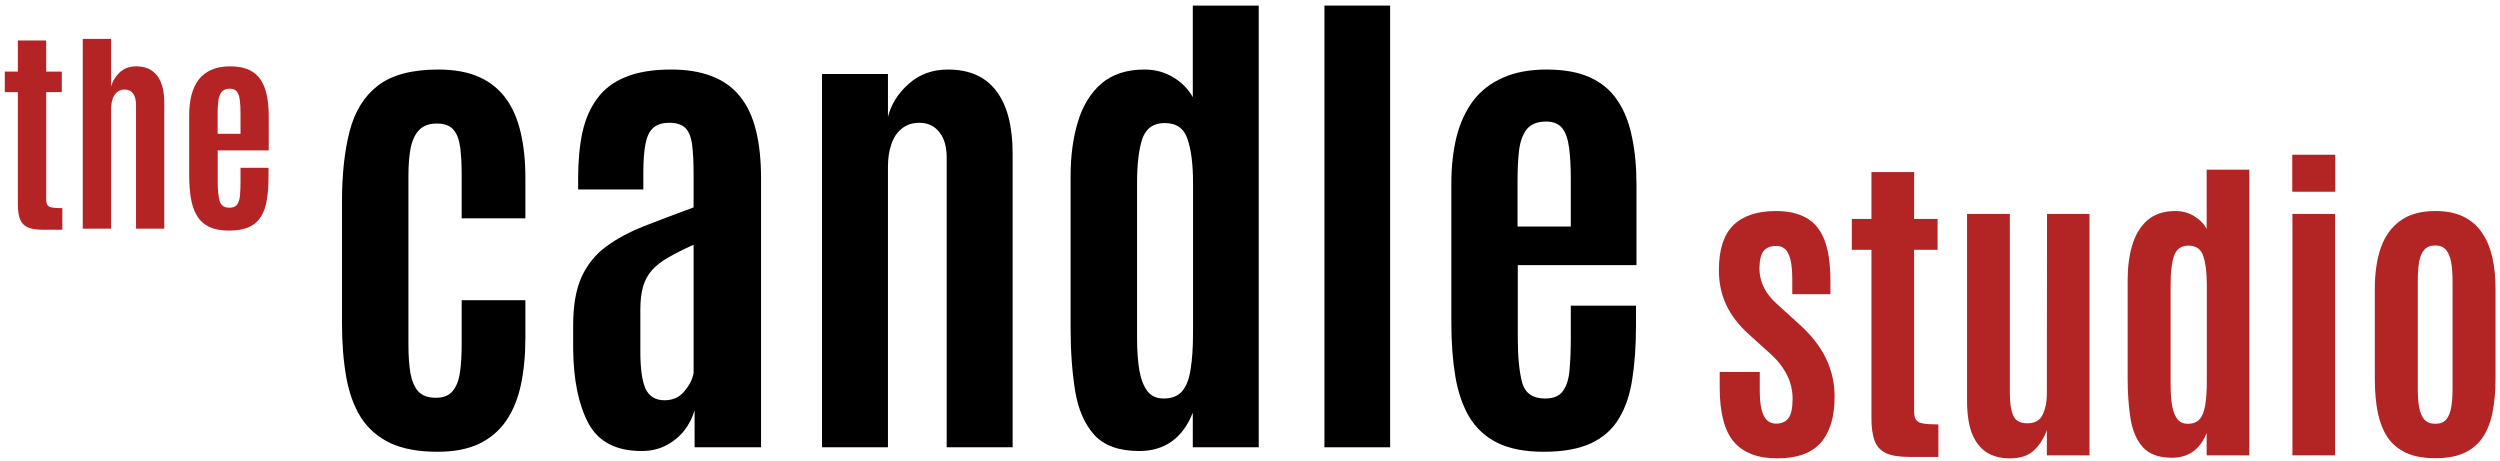
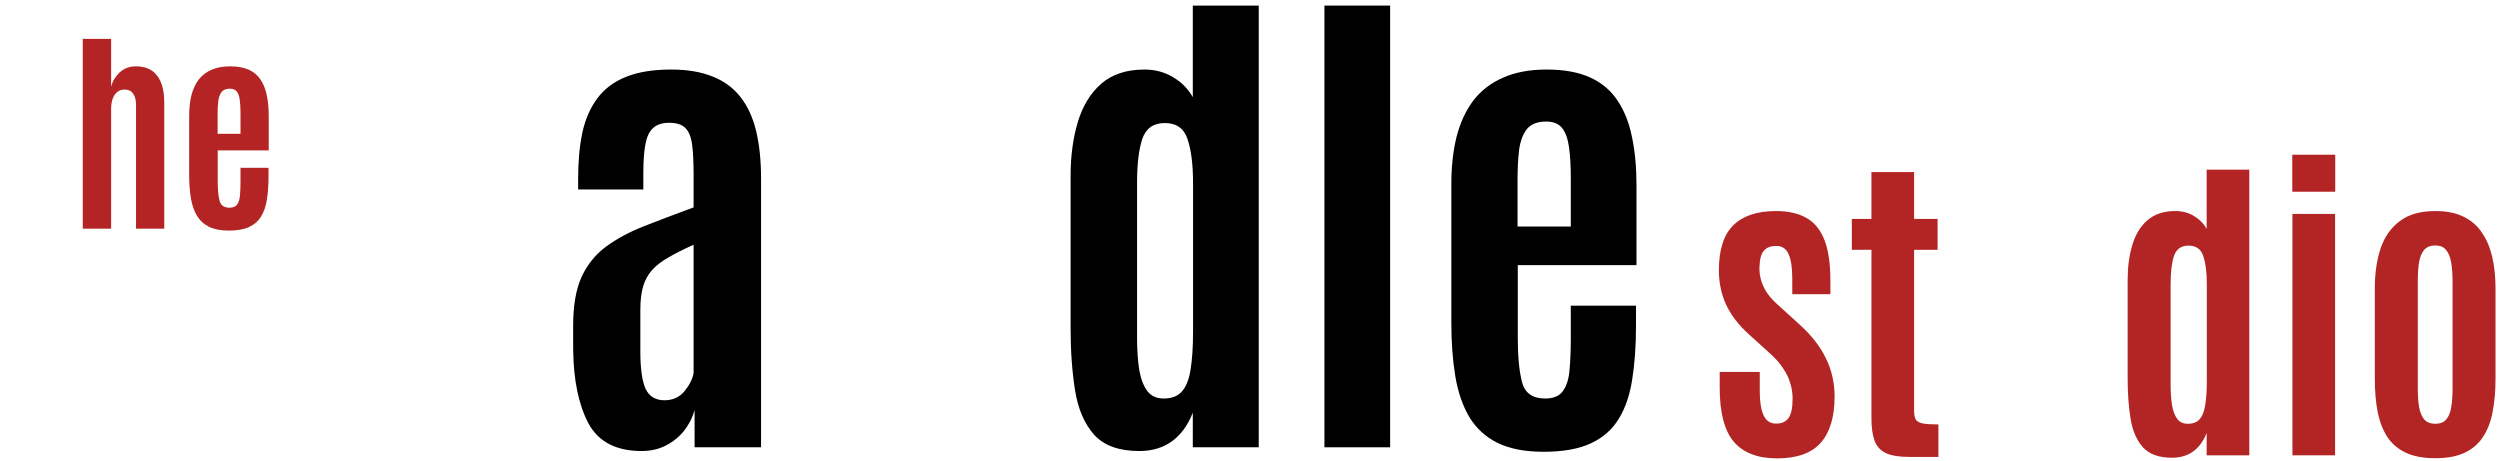
<svg xmlns="http://www.w3.org/2000/svg" width="309" height="57" viewBox="0 0 309 57" fill="none">
  <path d="M190.798 55.839C188.48 55.839 186.573 55.469 185.077 54.731C183.6 53.993 182.442 52.927 181.601 51.532C180.781 50.138 180.207 48.467 179.879 46.519C179.55 44.55 179.386 42.356 179.386 39.937V22.743C179.386 20.59 179.602 18.642 180.032 16.899C180.483 15.156 181.17 13.67 182.093 12.44C183.036 11.209 184.256 10.266 185.753 9.61C187.25 8.933 189.055 8.595 191.167 8.595C193.32 8.595 195.114 8.923 196.549 9.579C197.985 10.235 199.112 11.189 199.933 12.44C200.773 13.69 201.368 15.197 201.717 16.961C202.086 18.704 202.27 20.683 202.27 22.897V32.77H187.599V41.844C187.599 44.079 187.773 45.873 188.122 47.226C188.47 48.58 189.424 49.256 190.982 49.256C192.028 49.256 192.766 48.939 193.197 48.303C193.648 47.667 193.914 46.796 193.996 45.688C194.099 44.561 194.15 43.279 194.15 41.844V37.784H202.209V40.244C202.209 42.725 202.055 44.93 201.747 46.857C201.46 48.785 200.907 50.415 200.086 51.748C199.287 53.081 198.138 54.096 196.641 54.793C195.145 55.49 193.197 55.839 190.798 55.839ZM187.568 28.003H194.15V22.097C194.15 20.559 194.078 19.268 193.935 18.222C193.791 17.156 193.504 16.356 193.074 15.823C192.643 15.29 191.987 15.023 191.105 15.023C190.018 15.023 189.219 15.341 188.706 15.977C188.214 16.612 187.896 17.484 187.753 18.591C187.629 19.678 187.568 20.918 187.568 22.313V28.003Z" fill="black" />
  <path d="M163.7 55.285V0.69H171.82V55.285H163.7Z" fill="black" />
  <path d="M140.816 55.746C138.315 55.746 136.459 55.08 135.249 53.747C134.039 52.394 133.25 50.569 132.881 48.272C132.512 45.976 132.327 43.402 132.327 40.552V21.759C132.327 19.278 132.625 17.053 133.219 15.085C133.814 13.096 134.778 11.517 136.11 10.348C137.464 9.179 139.248 8.595 141.462 8.595C142.775 8.595 143.954 8.913 144.999 9.548C146.045 10.163 146.855 10.984 147.429 12.009V0.69H155.58V55.285H147.429V51.01C146.814 52.568 145.953 53.747 144.846 54.547C143.738 55.346 142.395 55.746 140.816 55.746ZM143.831 49.256C144.815 49.256 145.563 48.969 146.076 48.395C146.609 47.8 146.968 46.898 147.152 45.688C147.357 44.458 147.46 42.91 147.46 41.044V22.59C147.46 20.334 147.234 18.54 146.783 17.207C146.353 15.874 145.409 15.208 143.954 15.208C142.559 15.208 141.637 15.864 141.185 17.176C140.755 18.468 140.54 20.303 140.54 22.682V41.659C140.54 43.238 140.632 44.602 140.816 45.75C141.021 46.878 141.36 47.749 141.831 48.364C142.303 48.959 142.969 49.256 143.831 49.256Z" fill="black" />
-   <path d="M101.6 55.285V9.148H109.751V14.439C110.161 12.86 111.022 11.496 112.335 10.348C113.647 9.179 115.257 8.595 117.164 8.595C119.829 8.595 121.829 9.487 123.161 11.271C124.494 13.034 125.161 15.597 125.161 18.96V55.285H117.01V19.452C117.01 18.119 116.702 17.074 116.087 16.315C115.493 15.556 114.672 15.177 113.627 15.177C112.786 15.177 112.068 15.413 111.474 15.884C110.899 16.335 110.469 16.971 110.182 17.791C109.895 18.591 109.751 19.534 109.751 20.621V55.285H101.6Z" fill="black" />
  <path d="M79.301 55.746C76.143 55.746 73.949 54.598 72.719 52.301C71.509 50.005 70.883 46.96 70.843 43.166V40.214C70.843 37.753 71.191 35.754 71.888 34.216C72.606 32.678 73.621 31.427 74.933 30.463C76.246 29.5 77.814 28.659 79.639 27.941C81.464 27.224 83.494 26.455 85.729 25.634V21.605C85.729 20.047 85.668 18.806 85.545 17.884C85.422 16.94 85.145 16.253 84.714 15.823C84.284 15.392 83.617 15.177 82.715 15.177C81.833 15.177 81.157 15.402 80.685 15.854C80.234 16.284 79.926 16.961 79.762 17.884C79.598 18.786 79.516 19.944 79.516 21.359V23.42H71.458V22.036C71.458 19.924 71.632 18.037 71.981 16.376C72.35 14.716 72.965 13.311 73.826 12.163C74.687 10.994 75.856 10.112 77.332 9.517C78.829 8.902 80.706 8.595 82.961 8.595C84.95 8.595 86.652 8.882 88.067 9.456C89.482 10.01 90.63 10.85 91.512 11.978C92.393 13.085 93.039 14.48 93.449 16.161C93.859 17.843 94.065 19.801 94.065 22.036V55.285H85.852V50.702C85.606 51.584 85.186 52.414 84.591 53.193C83.997 53.952 83.248 54.567 82.346 55.039C81.464 55.511 80.449 55.746 79.301 55.746ZM82.131 49.472C83.156 49.472 83.976 49.103 84.591 48.364C85.206 47.626 85.586 46.878 85.729 46.119V30.248C84.499 30.802 83.463 31.325 82.623 31.817C81.782 32.288 81.105 32.811 80.593 33.385C80.08 33.96 79.711 34.636 79.485 35.416C79.26 36.195 79.147 37.148 79.147 38.276V43.443C79.147 45.555 79.362 47.093 79.793 48.057C80.244 49 81.023 49.472 82.131 49.472Z" fill="black" />
-   <path d="M54.08 55.839C51.721 55.839 49.773 55.48 48.236 54.762C46.698 54.024 45.488 52.968 44.606 51.594C43.745 50.22 43.14 48.549 42.791 46.581C42.443 44.612 42.269 42.387 42.269 39.906V24.958C42.269 21.554 42.586 18.632 43.222 16.192C43.858 13.752 45.027 11.876 46.728 10.563C48.451 9.251 50.932 8.595 54.172 8.595C56.161 8.595 57.842 8.902 59.216 9.517C60.59 10.133 61.697 11.025 62.538 12.193C63.379 13.342 63.984 14.736 64.353 16.376C64.742 18.017 64.937 19.862 64.937 21.913V26.988H57.063V21.636C57.063 20.303 57.002 19.165 56.879 18.222C56.755 17.258 56.479 16.53 56.048 16.038C55.617 15.525 54.931 15.269 53.987 15.269C53.065 15.269 52.347 15.525 51.834 16.038C51.322 16.551 50.963 17.299 50.758 18.283C50.573 19.247 50.481 20.406 50.481 21.759V42.551C50.481 43.946 50.563 45.135 50.727 46.119C50.911 47.103 51.24 47.862 51.711 48.395C52.203 48.908 52.921 49.164 53.864 49.164C54.787 49.164 55.474 48.898 55.925 48.364C56.397 47.811 56.704 47.042 56.848 46.058C56.991 45.073 57.063 43.915 57.063 42.582V37.107H64.937V41.782C64.937 43.894 64.752 45.822 64.383 47.565C64.014 49.287 63.409 50.764 62.569 51.994C61.728 53.224 60.611 54.178 59.216 54.854C57.822 55.511 56.11 55.839 54.08 55.839Z" fill="black" />
  <path d="M28.286 28.502C27.29 28.502 26.471 28.344 25.827 28.026C25.193 27.709 24.695 27.251 24.334 26.652C23.981 26.052 23.735 25.334 23.593 24.497C23.453 23.651 23.382 22.708 23.382 21.668V14.279C23.382 13.354 23.474 12.517 23.66 11.768C23.854 11.019 24.149 10.38 24.545 9.851C24.951 9.323 25.475 8.917 26.118 8.635C26.762 8.344 27.537 8.199 28.445 8.199C29.37 8.199 30.141 8.34 30.758 8.622C31.375 8.904 31.859 9.314 32.212 9.851C32.573 10.389 32.829 11.037 32.978 11.794C33.137 12.543 33.216 13.394 33.216 14.345V18.588H26.911V22.488C26.911 23.448 26.986 24.22 27.136 24.801C27.286 25.383 27.696 25.674 28.365 25.674C28.815 25.674 29.132 25.537 29.317 25.264C29.511 24.991 29.625 24.616 29.661 24.14C29.705 23.655 29.727 23.105 29.727 22.488V20.743H33.19V21.801C33.19 22.867 33.124 23.814 32.992 24.642C32.868 25.471 32.63 26.171 32.278 26.744C31.934 27.317 31.441 27.753 30.797 28.053C30.154 28.352 29.317 28.502 28.286 28.502ZM26.898 16.54H29.727V14.002C29.727 13.341 29.696 12.786 29.634 12.336C29.573 11.878 29.449 11.534 29.264 11.305C29.079 11.076 28.797 10.962 28.418 10.962C27.951 10.962 27.607 11.098 27.387 11.371C27.176 11.645 27.039 12.019 26.977 12.495C26.924 12.962 26.898 13.495 26.898 14.094V16.54Z" fill="#B42425" />
  <path d="M10.23 28.264V4.802H13.733V10.71C13.909 10.032 14.261 9.446 14.79 8.952C15.328 8.45 16.002 8.199 16.813 8.199C17.967 8.199 18.835 8.582 19.417 9.349C20.007 10.107 20.302 11.208 20.302 12.654V28.264H16.813V12.984C16.813 12.35 16.689 11.874 16.442 11.556C16.204 11.23 15.861 11.067 15.411 11.067C15.05 11.067 14.742 11.169 14.486 11.371C14.239 11.574 14.05 11.861 13.918 12.231C13.794 12.601 13.733 13.033 13.733 13.526V28.264H10.23Z" fill="#B42425" />
-   <path d="M5.326 28.396C4.48 28.396 3.832 28.291 3.383 28.079C2.933 27.859 2.625 27.515 2.458 27.048C2.29 26.581 2.206 25.977 2.206 25.237V11.385H0.594V8.847H2.206V5H5.709V8.847H7.639V11.385H5.709V24.629C5.709 24.938 5.758 25.171 5.855 25.33C5.952 25.488 6.141 25.594 6.423 25.647C6.714 25.7 7.141 25.726 7.705 25.726V28.396H5.326Z" fill="#B42425" />
  <path d="M301.007 56.635C299.575 56.635 298.375 56.417 297.407 55.979C296.439 55.528 295.67 54.885 295.1 54.05C294.543 53.201 294.138 52.173 293.886 50.967C293.648 49.747 293.528 48.361 293.528 46.809V35.651C293.528 33.781 293.767 32.13 294.244 30.698C294.735 29.253 295.531 28.126 296.631 27.317C297.732 26.495 299.191 26.084 301.007 26.084C302.386 26.084 303.547 26.316 304.488 26.78C305.443 27.244 306.205 27.907 306.775 28.769C307.359 29.618 307.783 30.625 308.048 31.792C308.314 32.959 308.446 34.245 308.446 35.651V46.809C308.446 48.334 308.327 49.7 308.088 50.907C307.863 52.114 307.465 53.148 306.895 54.01C306.338 54.858 305.582 55.508 304.627 55.959C303.673 56.41 302.466 56.635 301.007 56.635ZM301.007 52.379C301.604 52.379 302.055 52.2 302.36 51.842C302.665 51.471 302.87 50.96 302.976 50.31C303.082 49.66 303.135 48.911 303.135 48.063V34.716C303.135 33.815 303.076 33.039 302.956 32.389C302.837 31.739 302.625 31.235 302.32 30.877C302.015 30.519 301.577 30.34 301.007 30.34C300.411 30.34 299.953 30.519 299.635 30.877C299.33 31.235 299.118 31.739 298.998 32.389C298.892 33.039 298.839 33.815 298.839 34.716V48.063C298.839 48.911 298.892 49.66 298.998 50.31C299.118 50.96 299.33 51.471 299.635 51.842C299.953 52.2 300.411 52.379 301.007 52.379Z" fill="#B32425" />
  <path d="M283.344 56.277V26.442H288.615V56.277H283.344ZM283.325 23.697V19.122H288.635V23.697H283.325Z" fill="#B32425" />
  <path d="M268.466 56.576C266.849 56.576 265.649 56.145 264.866 55.283C264.084 54.408 263.573 53.227 263.335 51.742C263.096 50.257 262.977 48.593 262.977 46.75V34.597C262.977 32.992 263.169 31.554 263.554 30.281C263.938 28.994 264.561 27.973 265.423 27.218C266.298 26.462 267.452 26.084 268.884 26.084C269.733 26.084 270.495 26.289 271.172 26.7C271.848 27.098 272.372 27.628 272.743 28.291V20.972H278.014V56.277H272.743V53.513C272.345 54.52 271.788 55.283 271.072 55.8C270.356 56.317 269.488 56.576 268.466 56.576ZM270.416 52.379C271.052 52.379 271.536 52.193 271.868 51.822C272.213 51.437 272.445 50.854 272.564 50.072C272.697 49.276 272.763 48.275 272.763 47.068V35.134C272.763 33.675 272.617 32.515 272.325 31.653C272.047 30.791 271.437 30.36 270.495 30.36C269.594 30.36 268.997 30.785 268.705 31.633C268.427 32.468 268.287 33.655 268.287 35.194V47.466C268.287 48.487 268.347 49.369 268.466 50.111C268.599 50.841 268.818 51.404 269.123 51.802C269.428 52.187 269.859 52.379 270.416 52.379Z" fill="#B32425" />
-   <path d="M248.437 56.655C247.257 56.655 246.269 56.39 245.473 55.86C244.691 55.329 244.101 54.54 243.703 53.493C243.318 52.432 243.126 51.106 243.126 49.515V26.442H248.417V48.699C248.417 49.84 248.556 50.728 248.835 51.364C249.113 52.001 249.697 52.319 250.585 52.319C251.513 52.319 252.143 51.961 252.475 51.245C252.819 50.516 252.992 49.68 252.992 48.739L253.012 26.442H258.263V56.277H252.992V53.175C252.62 54.182 252.083 55.018 251.381 55.681C250.678 56.33 249.697 56.655 248.437 56.655Z" fill="#B32425" />
  <path d="M236.005 56.476C234.732 56.476 233.758 56.317 233.082 55.999C232.405 55.667 231.941 55.15 231.689 54.447C231.437 53.745 231.311 52.836 231.311 51.722V30.877H228.885V27.058H231.311V21.27H236.582V27.058H239.486V30.877H236.582V50.807C236.582 51.272 236.655 51.623 236.801 51.862C236.947 52.1 237.232 52.26 237.656 52.339C238.094 52.419 238.737 52.458 239.586 52.458V56.476H236.005Z" fill="#B32425" />
  <path d="M219.655 56.655C217.255 56.655 215.472 55.972 214.305 54.607C213.138 53.241 212.555 51.006 212.555 47.904V45.974H217.507V48.381C217.507 49.68 217.666 50.668 217.985 51.344C218.303 52.021 218.82 52.359 219.536 52.359C220.226 52.359 220.736 52.127 221.068 51.663C221.399 51.199 221.565 50.396 221.565 49.256C221.565 48.593 221.465 47.95 221.267 47.327C221.081 46.703 220.783 46.093 220.372 45.497C219.974 44.887 219.457 44.297 218.82 43.727L216.135 41.3C214.902 40.186 213.98 38.986 213.37 37.7C212.76 36.4 212.455 34.968 212.455 33.403C212.455 30.871 213.045 29.021 214.225 27.854C215.419 26.674 217.182 26.084 219.516 26.084C221.028 26.084 222.281 26.369 223.276 26.939C224.27 27.496 225.013 28.404 225.503 29.664C225.994 30.924 226.239 32.614 226.239 34.736V36.367H221.525V34.398C221.525 33.085 221.373 32.091 221.068 31.414C220.776 30.738 220.272 30.4 219.556 30.4C218.853 30.4 218.336 30.599 218.005 30.997C217.673 31.381 217.494 32.064 217.468 33.045C217.454 33.576 217.521 34.1 217.666 34.617C217.812 35.121 218.038 35.618 218.343 36.108C218.661 36.586 219.072 37.057 219.576 37.521L222.4 40.087C223.885 41.426 224.979 42.825 225.682 44.283C226.398 45.742 226.756 47.32 226.756 49.017C226.756 51.523 226.186 53.426 225.046 54.726C223.905 56.012 222.109 56.655 219.655 56.655Z" fill="#B32425" />
</svg>